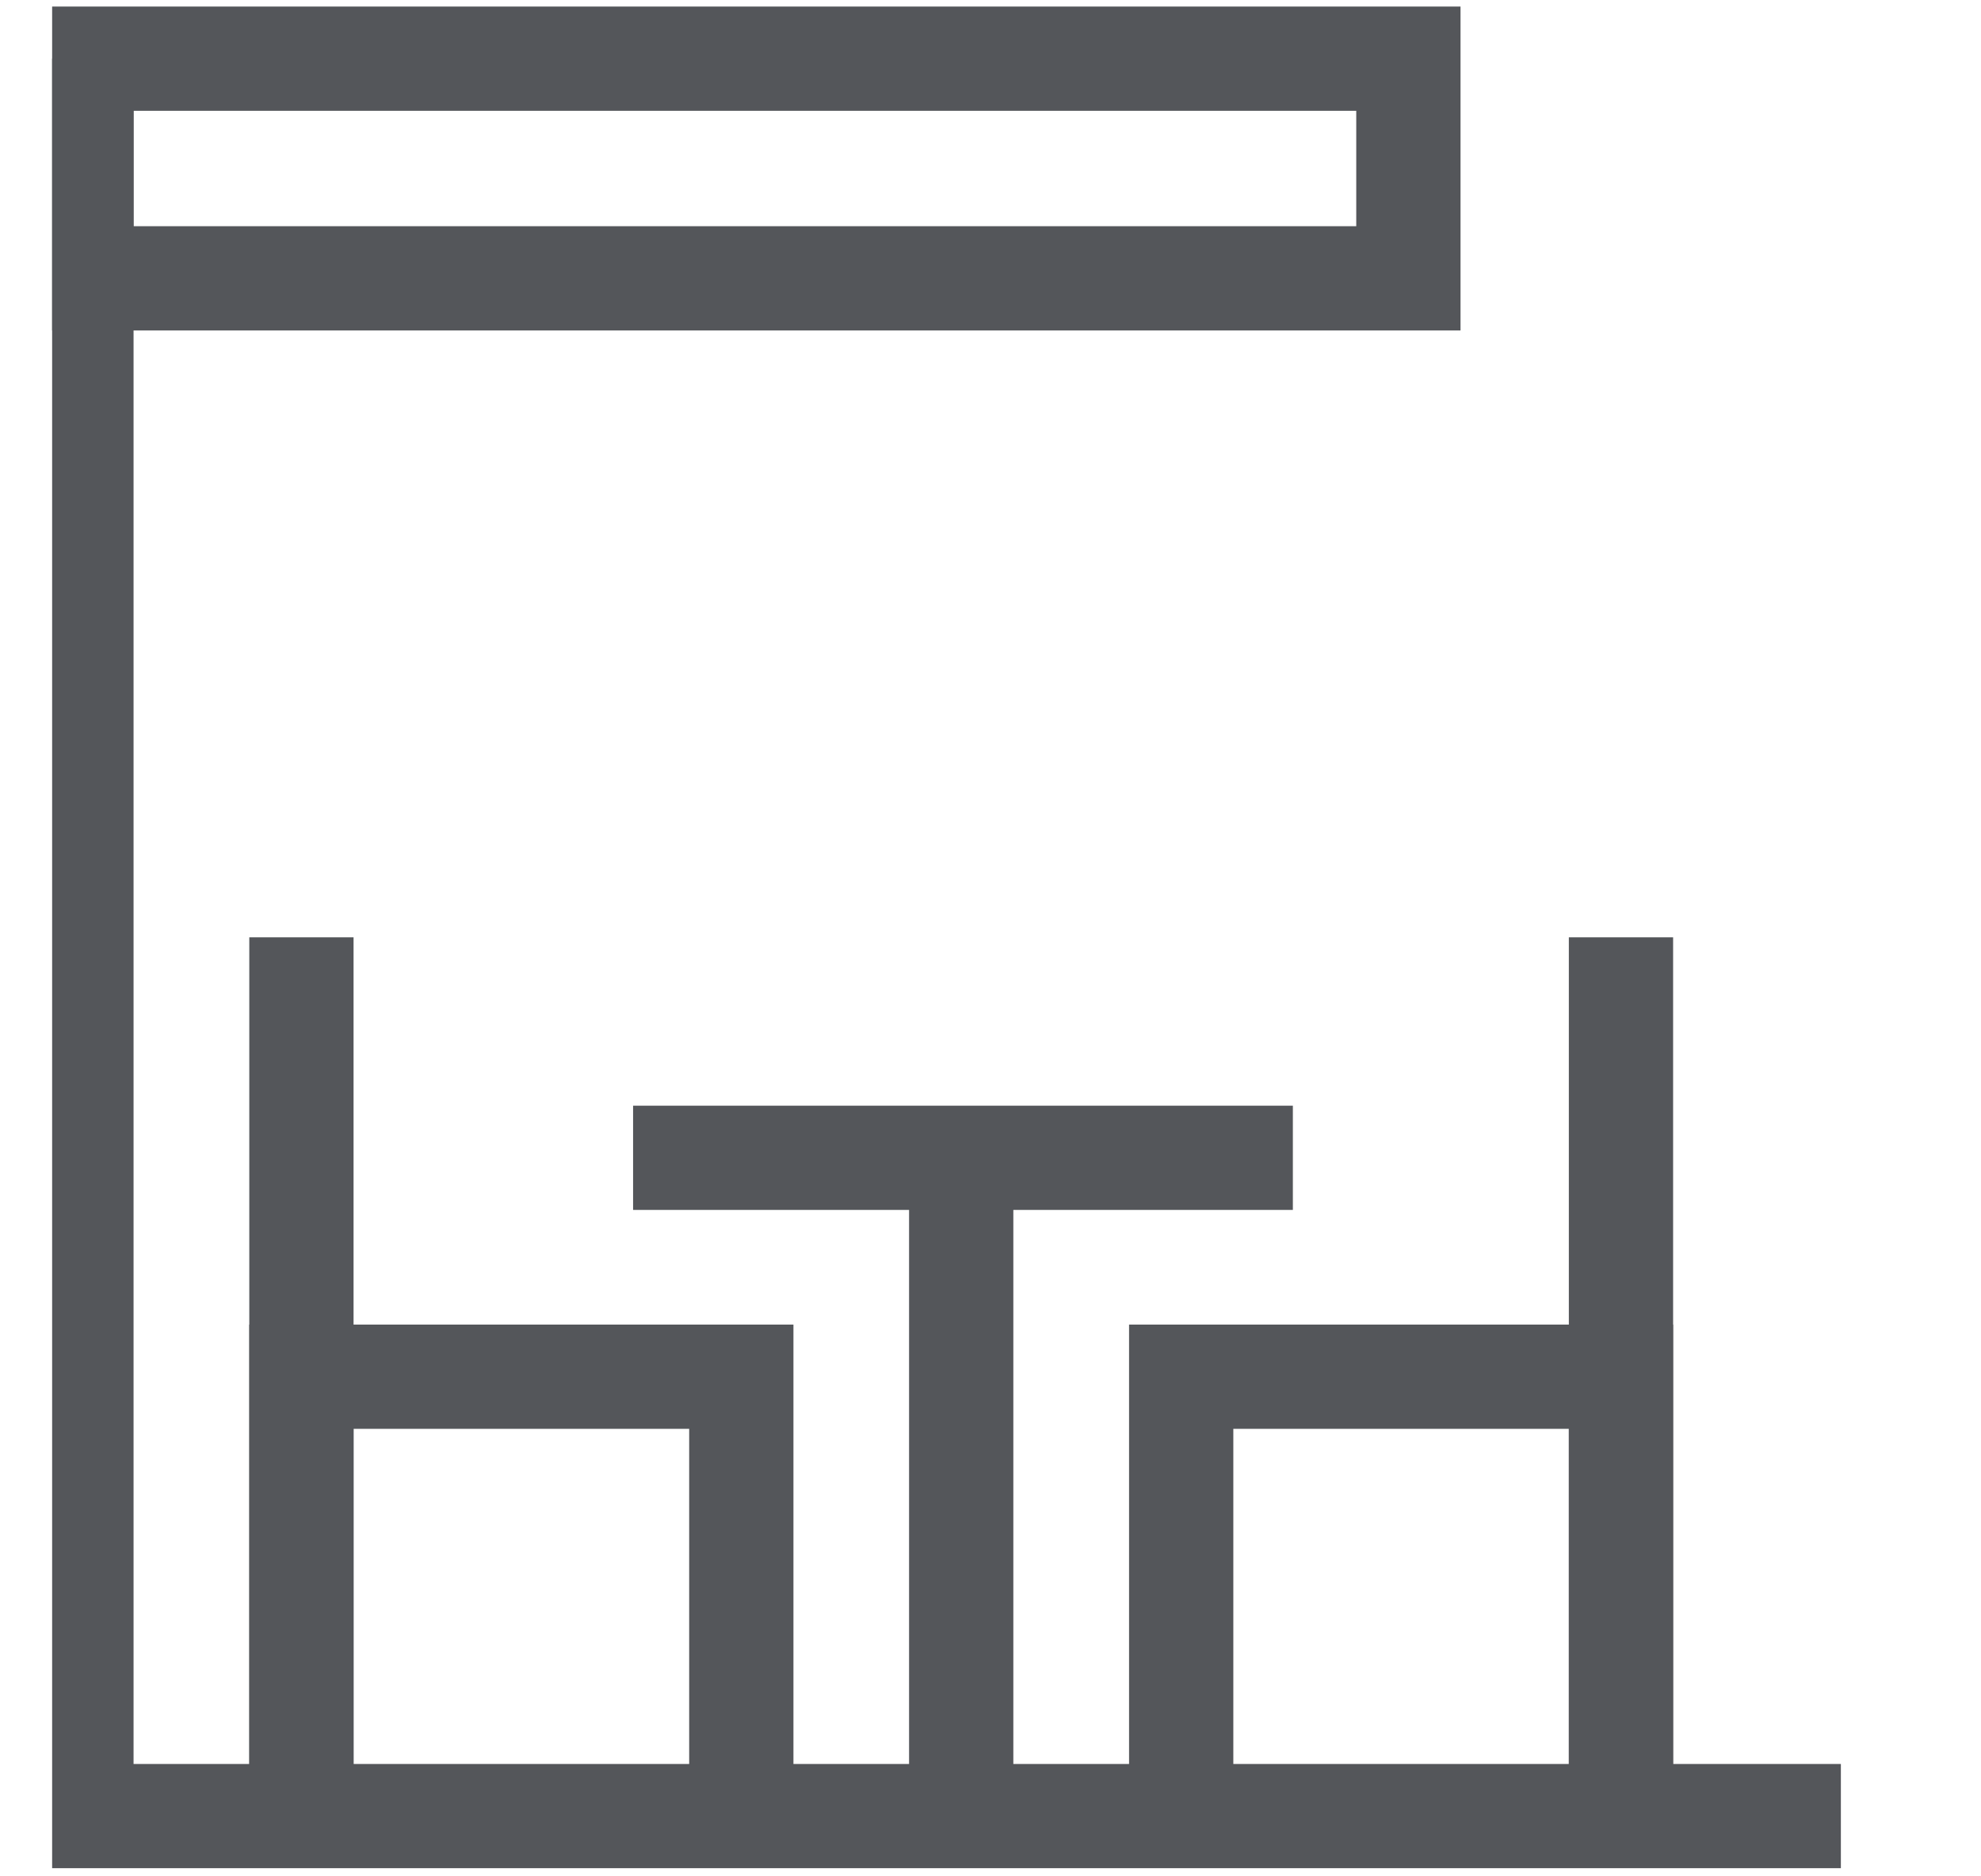
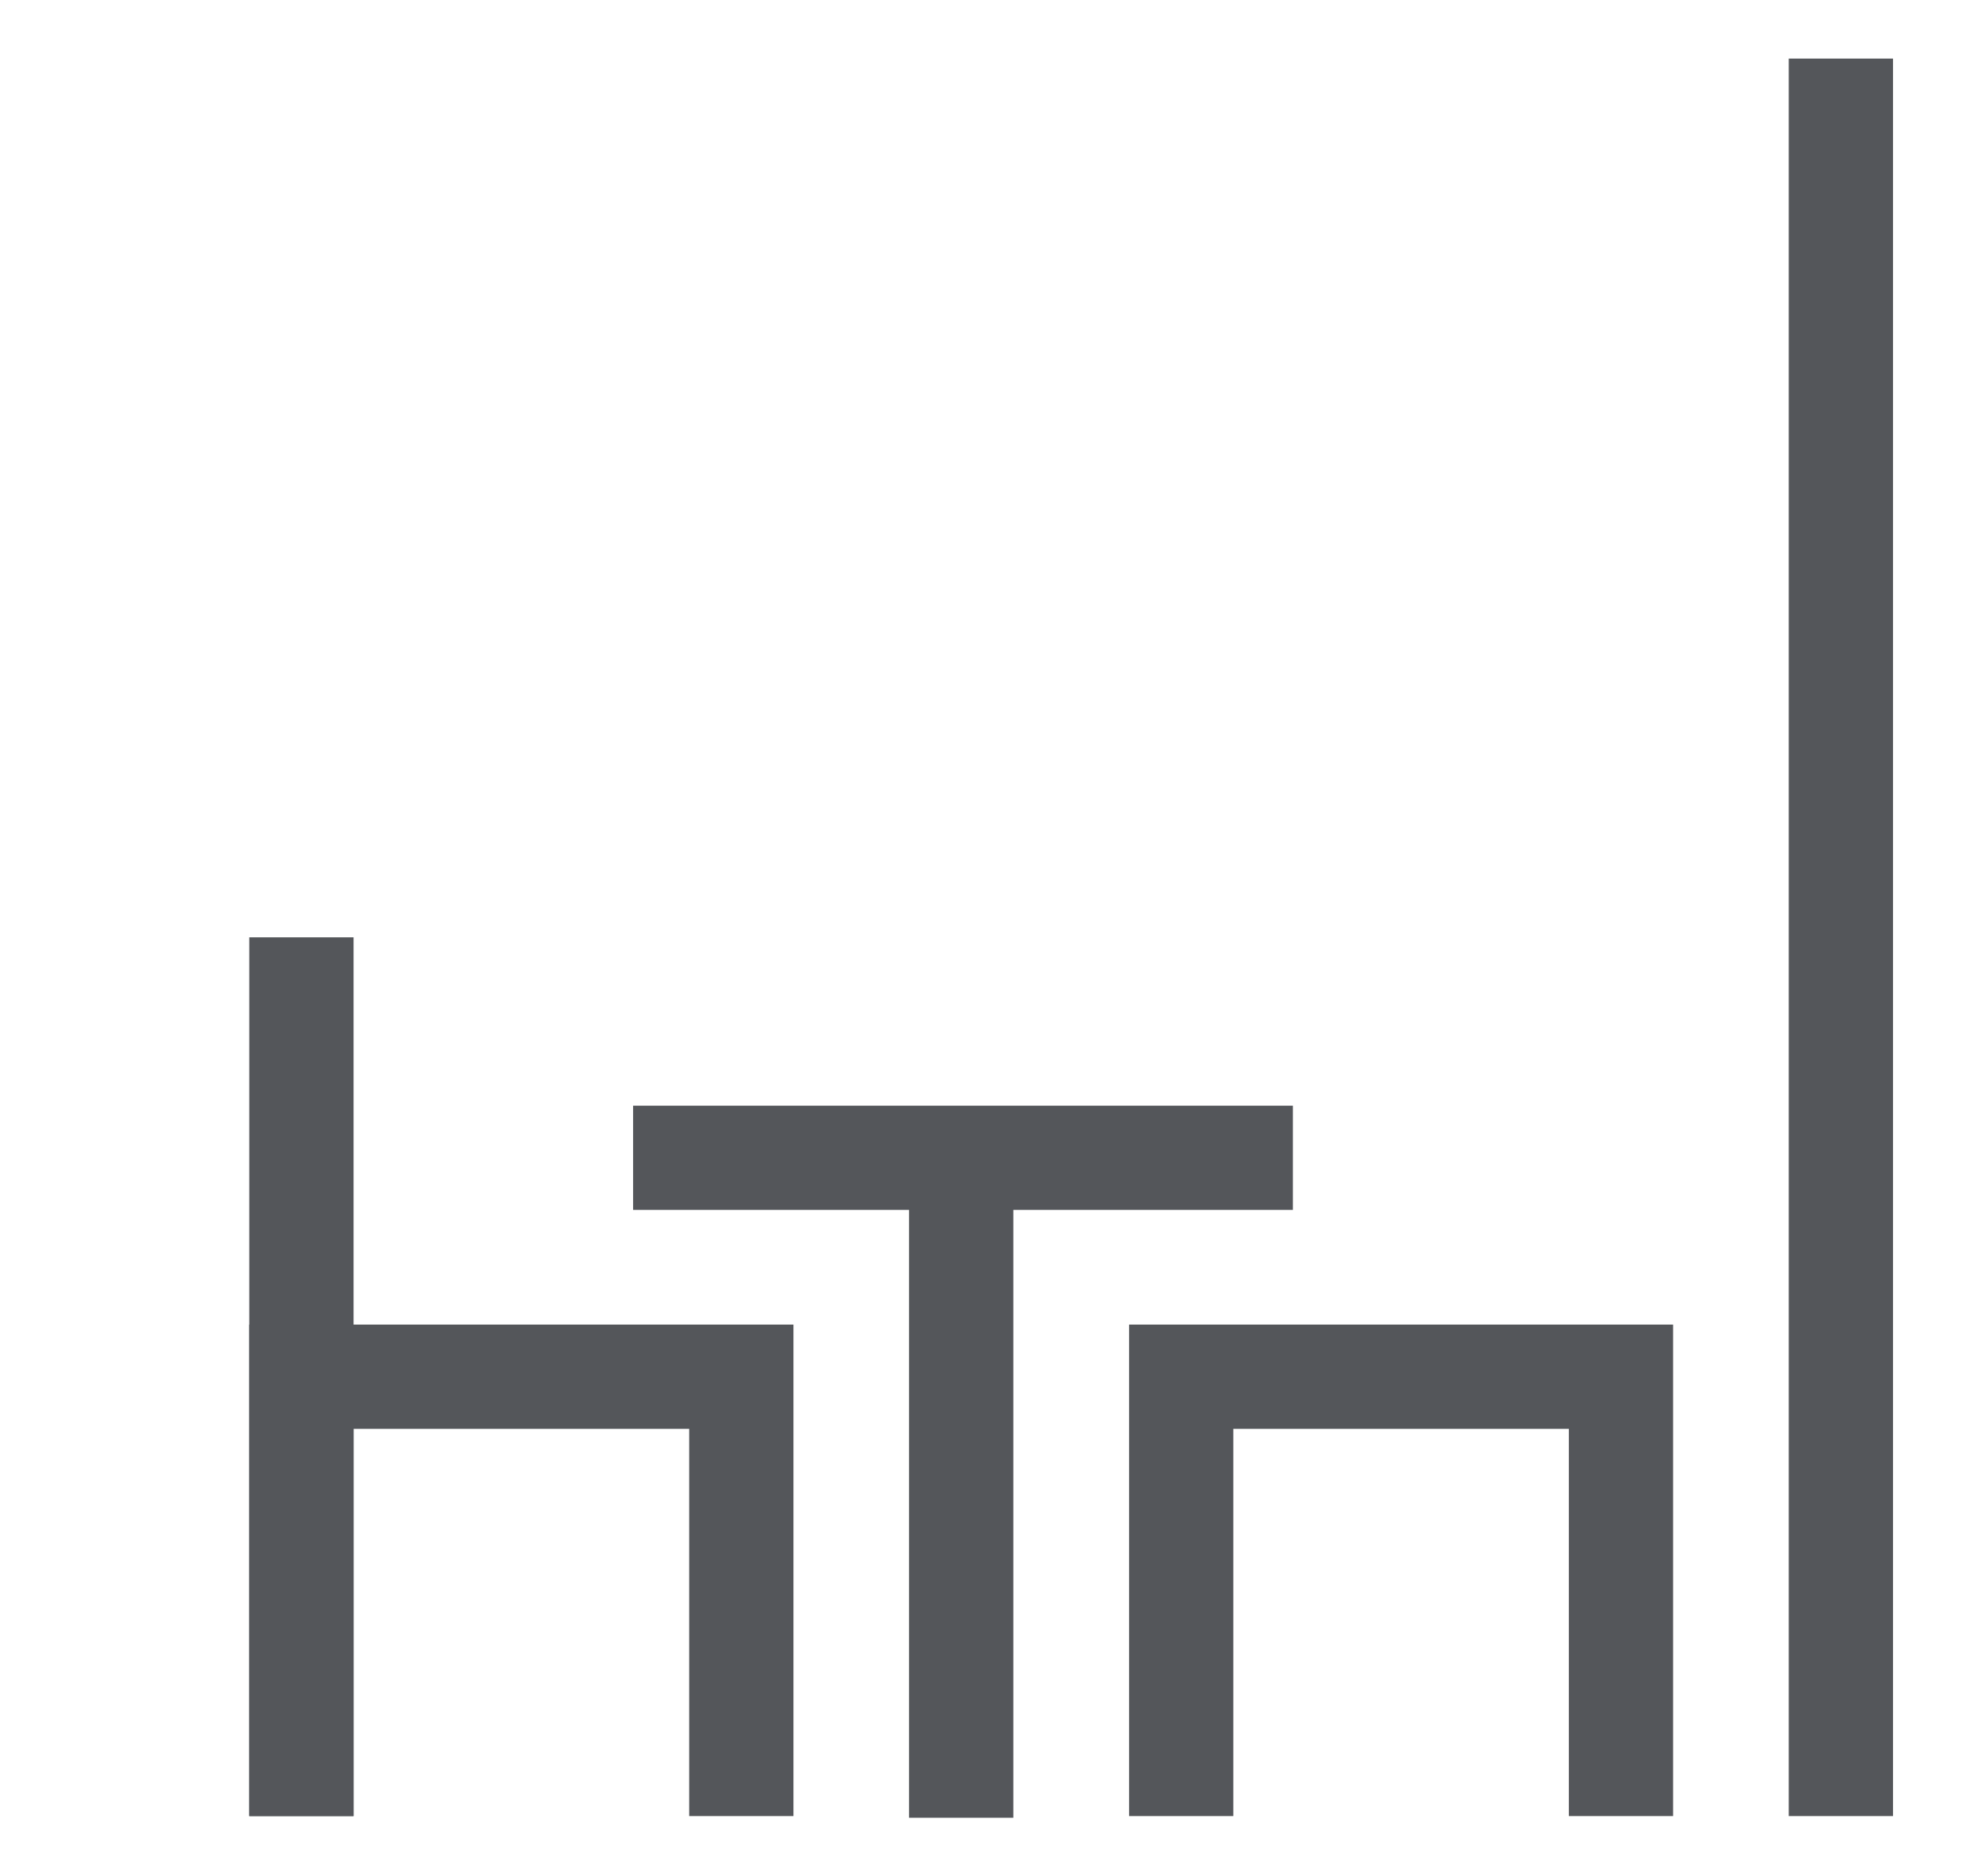
<svg xmlns="http://www.w3.org/2000/svg" width="19" height="18" viewBox="0 0 19 18" fill="none">
  <g clip-path="url(#clip0_2463_740)">
-     <path d="M0.781 0.563L0.781 2.67L13.508 2.67V0.563L0.781 0.563Z" stroke="#54565A" stroke-miterlimit="10" />
    <path d="M9.219 11.115V17.438" stroke="#54565A" stroke-miterlimit="10" />
-     <path d="M17.656 17.422H0.781V0.562" stroke="#54565A" stroke-miterlimit="10" />
+     <path d="M17.656 17.422V0.562" stroke="#54565A" stroke-miterlimit="10" />
    <path d="M2.891 8.992V17.422" stroke="#54565A" stroke-miterlimit="10" />
    <path d="M2.891 17.422V13.207H7.11V17.422" stroke="#54565A" stroke-miterlimit="10" />
-     <path d="M15.547 8.992V17.422" stroke="#54565A" stroke-miterlimit="10" />
    <path d="M15.547 17.422V13.207H11.329V17.422" stroke="#54565A" stroke-miterlimit="10" />
    <path d="M6.072 11.107H12.4" stroke="#54565A" stroke-miterlimit="10" />
  </g>
  <defs>
    <clipPath id="clip0_2463_740">
      <rect width="18" height="18" fill="white" transform="translate(0.5)" />
    </clipPath>
  </defs>
</svg>